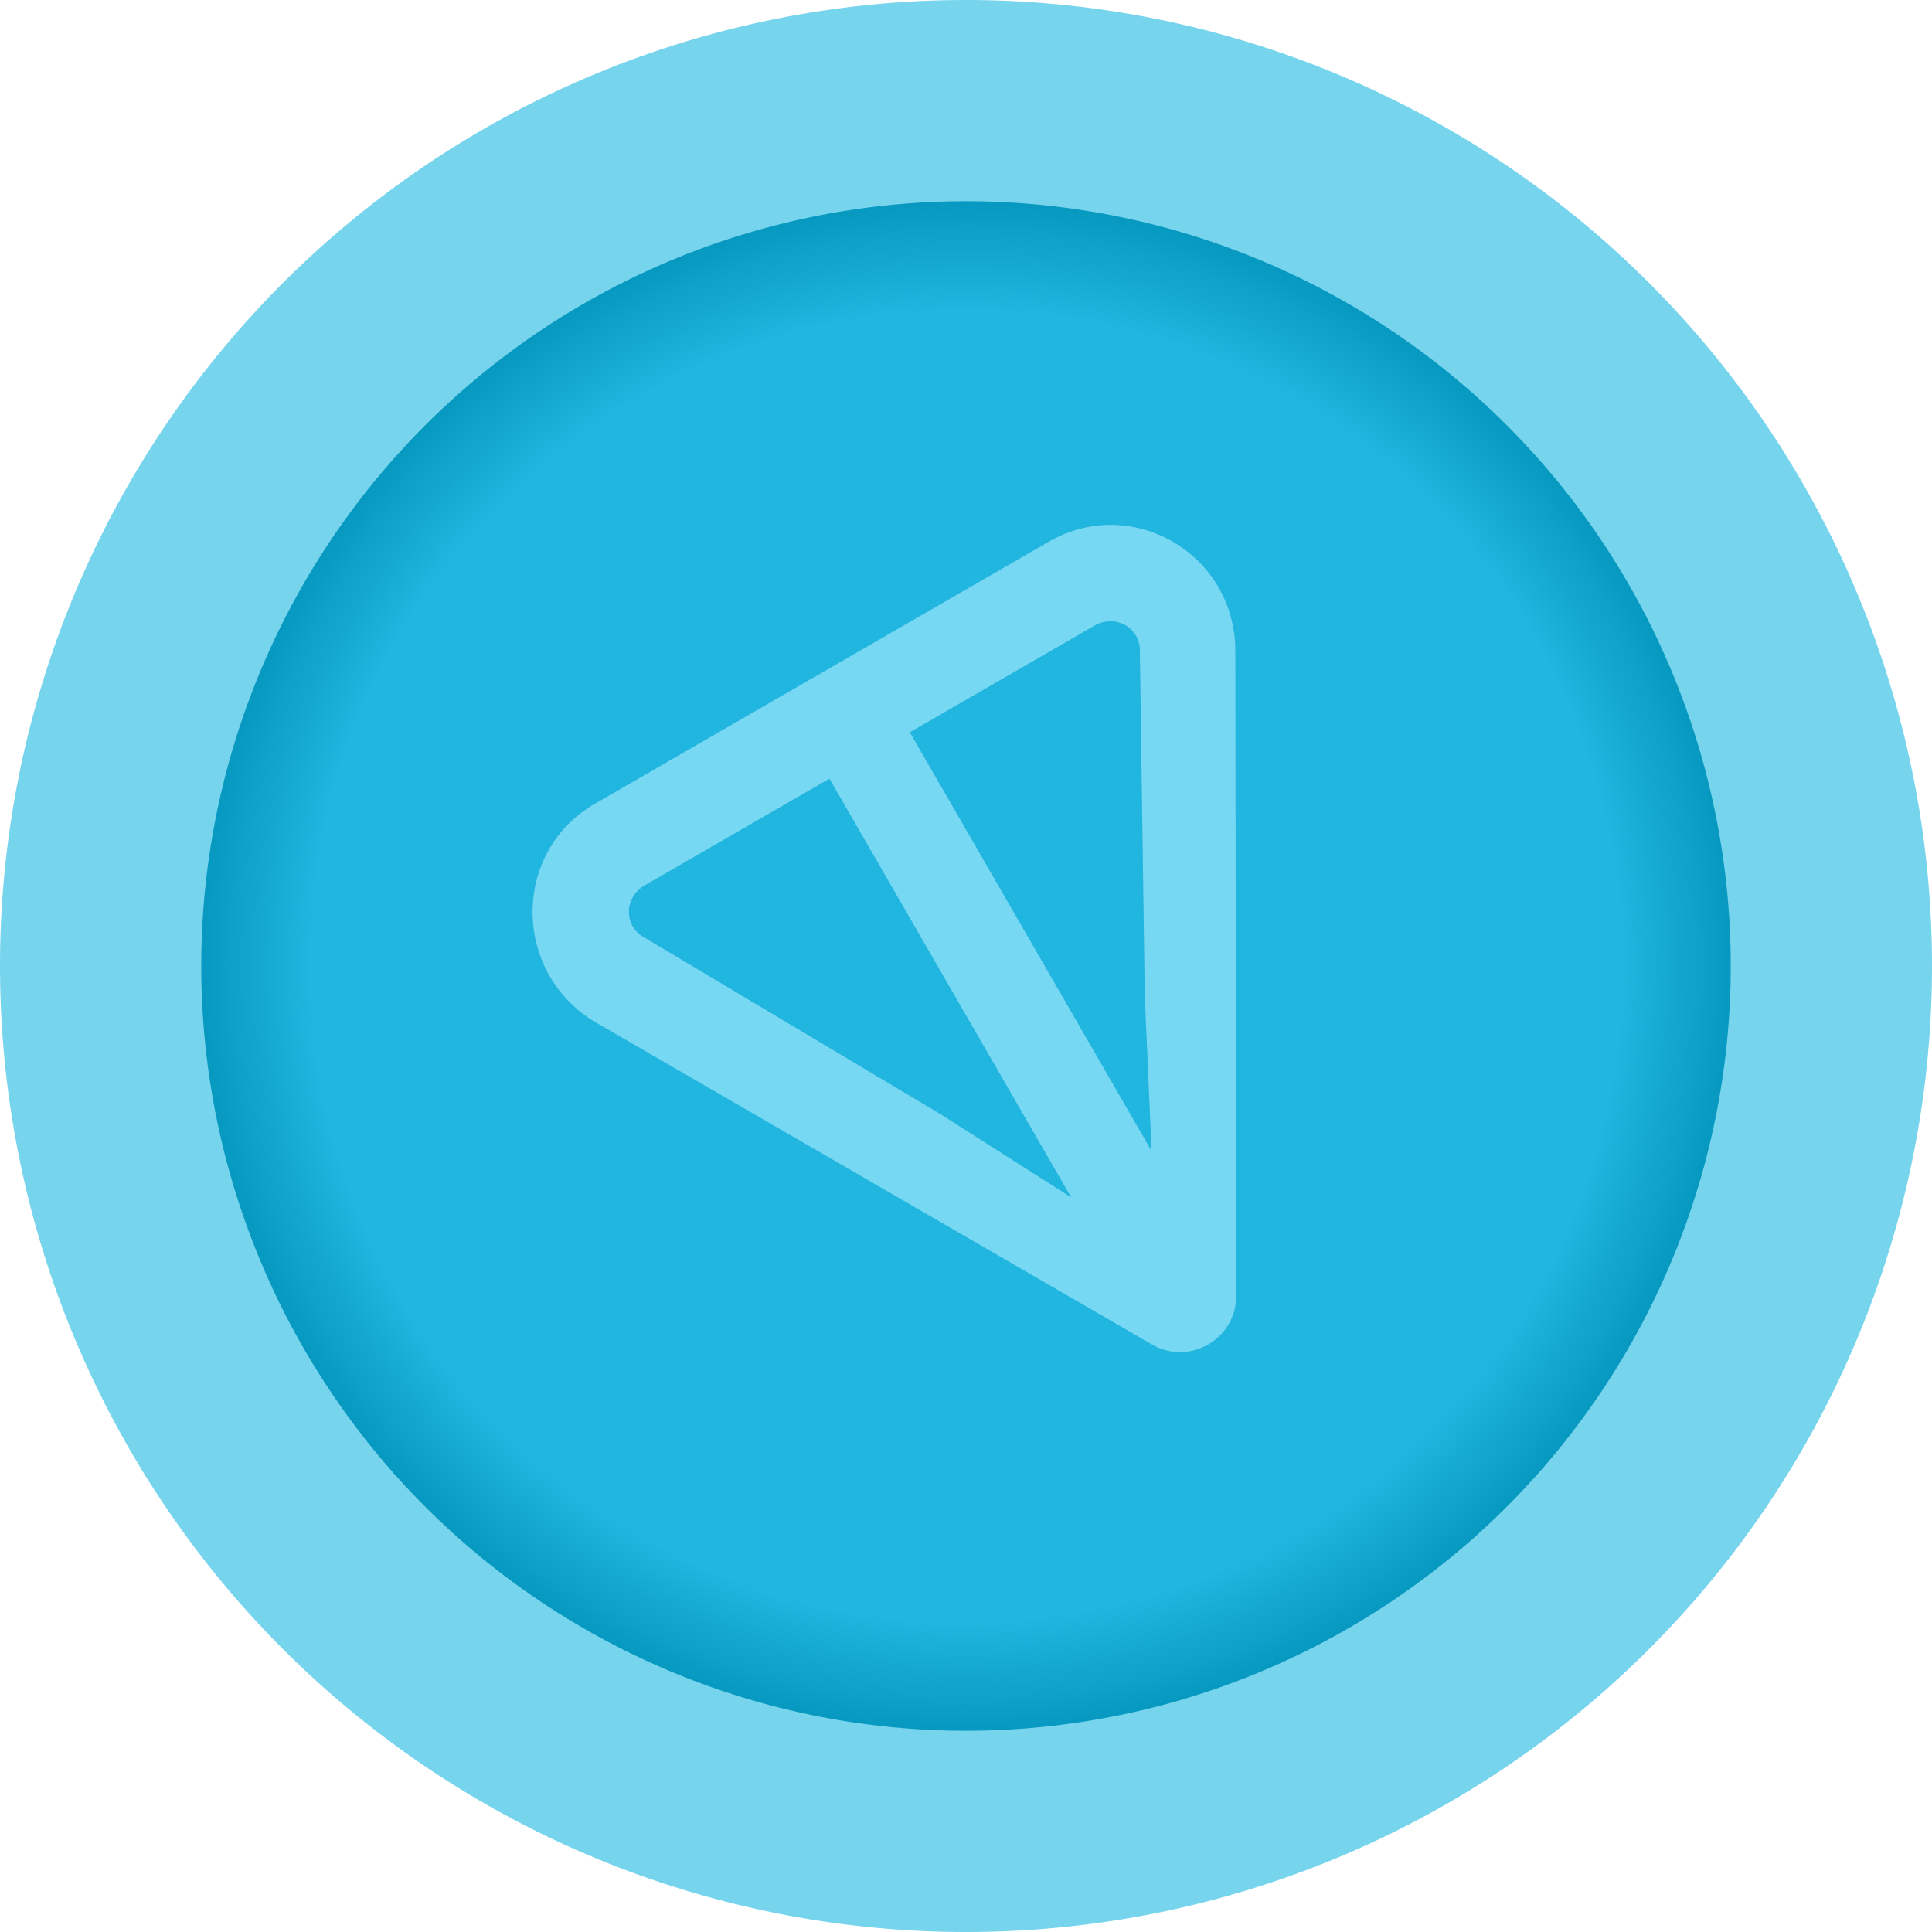
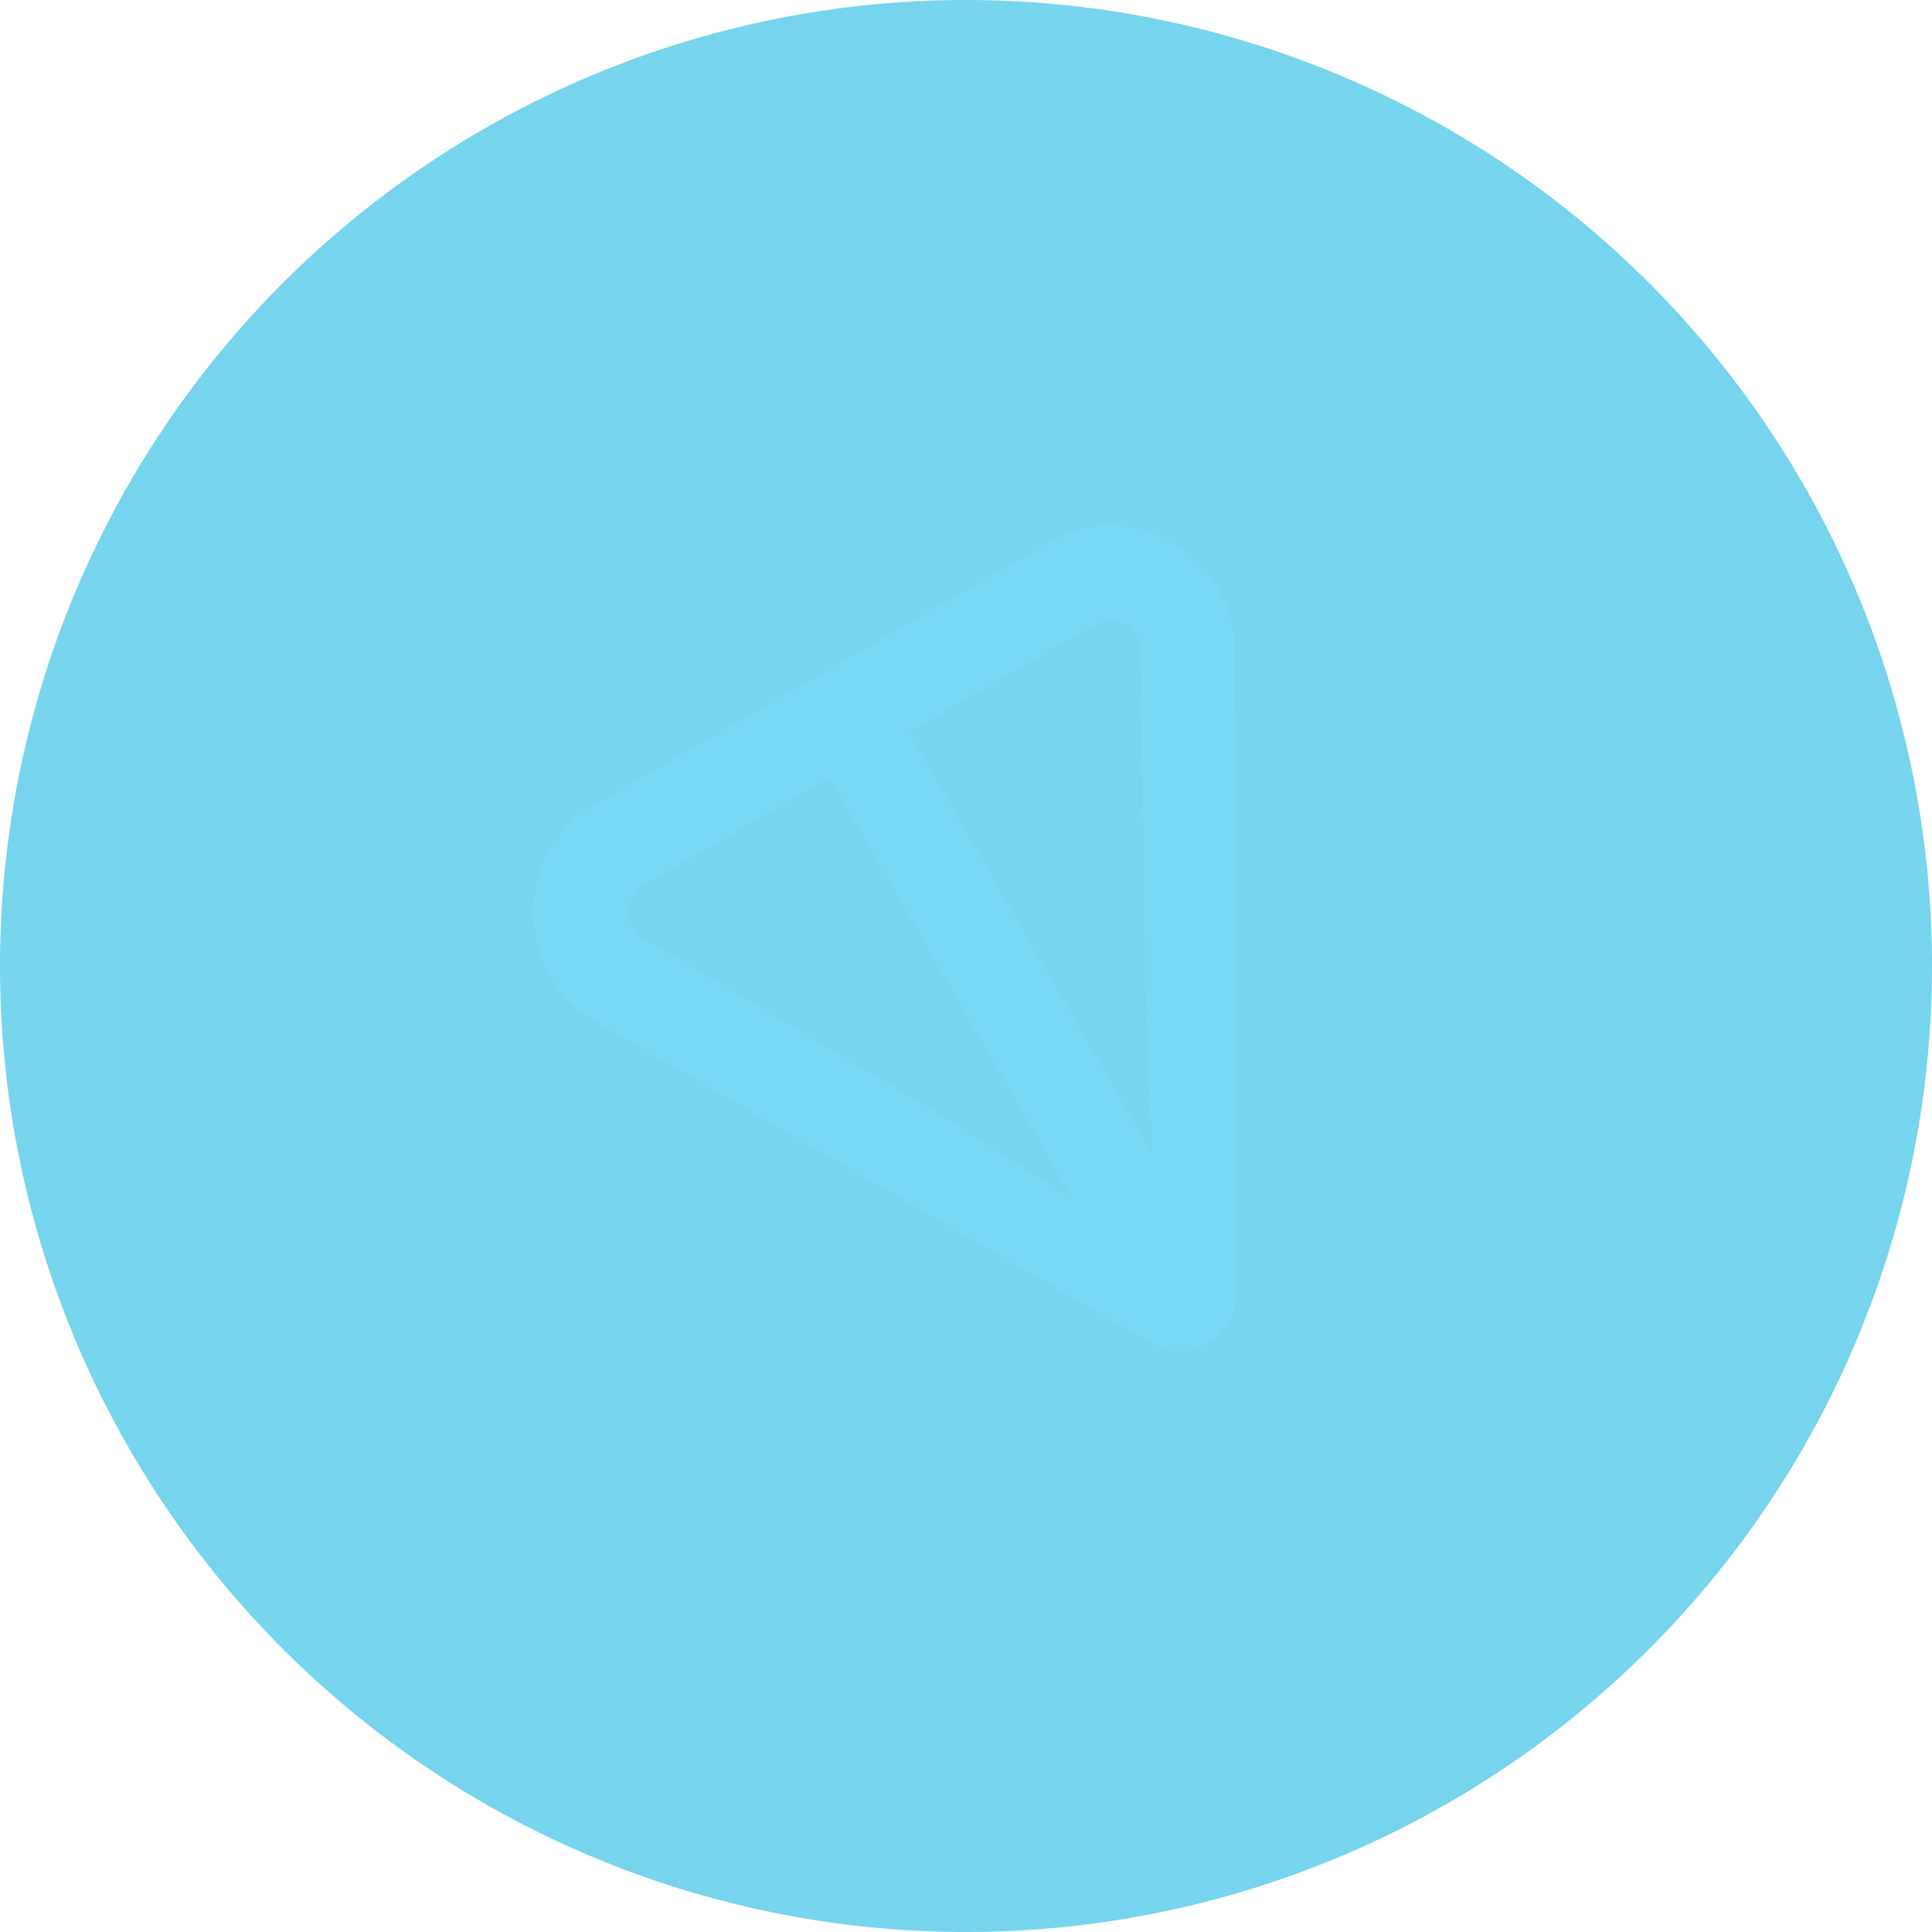
<svg xmlns="http://www.w3.org/2000/svg" xmlns:xlink="http://www.w3.org/1999/xlink" width="96" height="96" viewBox="0 0 96 96" version="1.1" id="svg1039">
  <defs id="defs1033">
    <linearGradient id="linearGradient1635">
      <stop style="stop-color:#20b6df;stop-opacity:1" offset="0" id="stop1631" />
      <stop id="stop1647" offset="0.742" style="stop-color:#20b6df;stop-opacity:1" />
      <stop id="stop1639" offset="0.9" style="stop-color:#0091b8;stop-opacity:1" />
      <stop style="stop-color:#006d94;stop-opacity:1" offset="1" id="stop1633" />
    </linearGradient>
    <radialGradient xlink:href="#linearGradient1635" id="radialGradient1637" cx="48" cy="48" fx="48" fy="48" r="38" gradientUnits="userSpaceOnUse" gradientTransform="matrix(1.153,0,0,1.153,-7.337,-7.337)" />
    <filter height="1.355" y="-0.178" width="1.418" x="-0.209" id="filter883" style="color-interpolation-filters:sRGB">
      <feGaussianBlur id="feGaussianBlur885" stdDeviation="3.043" />
    </filter>
  </defs>
  <g id="layer1">
    <g id="g891">
      <path d="M 96,48 A 48,48 0 0 1 48,96 48,48 0 0 1 0,48 48,48 0 0 1 48,0 48,48 0 0 1 96,48 Z" style="fill:#76d4ed;fill-opacity:1;fill-rule:evenodd;stroke:none;stroke-width:10.679;stroke-linecap:round;stroke-linejoin:round;stroke-miterlimit:4;stroke-dasharray:none;paint-order:stroke fill markers" id="path1611" />
-       <path d="M 86,48 A 38,38 0 0 1 48,86 38,38 0 0 1 10,48 38,38 0 0 1 48,10 38,38 0 0 1 86,48 Z" style="opacity:1;fill:url(#radialGradient1637);fill-opacity:1;fill-rule:evenodd;stroke:none;stroke-width:10.597;stroke-linecap:round;stroke-linejoin:round;stroke-miterlimit:4;stroke-dasharray:none;paint-order:stroke fill markers" id="path1627" />
      <path style="fill:#000000;fill-opacity:1;stroke-width:1.357;filter:url(#filter883);opacity:0.3" id="path881" d="M 52.119,26.912 29.553,39.94 c -4.114,2.375 -4.121,8.334 -0.019,10.824 l 27.779,16.087 c 1.822,0.985 4.056,-0.304 4.114,-2.375 l -0.042,-32.101 c 0.012,-4.865 -5.152,-7.838 -9.266,-5.463 z m 1.105,32.585 -6.449,-4.112 -14.819,-8.839 c -0.945,-0.551 -0.968,-1.948 0.09,-2.559 l 9.167,-5.293 z m 3.414,-27.201 0.245,17.253 0.337,7.641 -12.011,-20.803 9.167,-5.293 c 1.058,-0.611 2.256,0.108 2.261,1.202 z" class="st1" />
      <path class="st1" d="M 52.119,26.912 29.553,39.94 c -4.114,2.375 -4.121,8.334 -0.019,10.824 l 27.779,16.087 c 1.822,0.985 4.056,-0.304 4.114,-2.375 l -0.042,-32.101 c 0.012,-4.865 -5.152,-7.838 -9.266,-5.463 z m 1.105,32.585 -6.449,-4.112 -14.819,-8.839 c -0.945,-0.551 -0.968,-1.948 0.09,-2.559 l 9.167,-5.293 z m 3.414,-27.201 0.245,17.253 0.337,7.641 -12.011,-20.803 9.167,-5.293 c 1.058,-0.611 2.256,0.108 2.261,1.202 z" id="path865" style="fill:#77d8f4;fill-opacity:1;stroke-width:1.357" />
    </g>
  </g>
  <style id="style1649" type="text/css"> .st0{fill:url(#SVGID_1_);} .st1{fill:url(#SVGID_2_);} .st2{fill:url(#SVGID_3_);} </style>
  <style type="text/css" id="style861"> .st0{fill:#0098EA;} .st1{fill:#FFFFFF;} </style>
</svg>